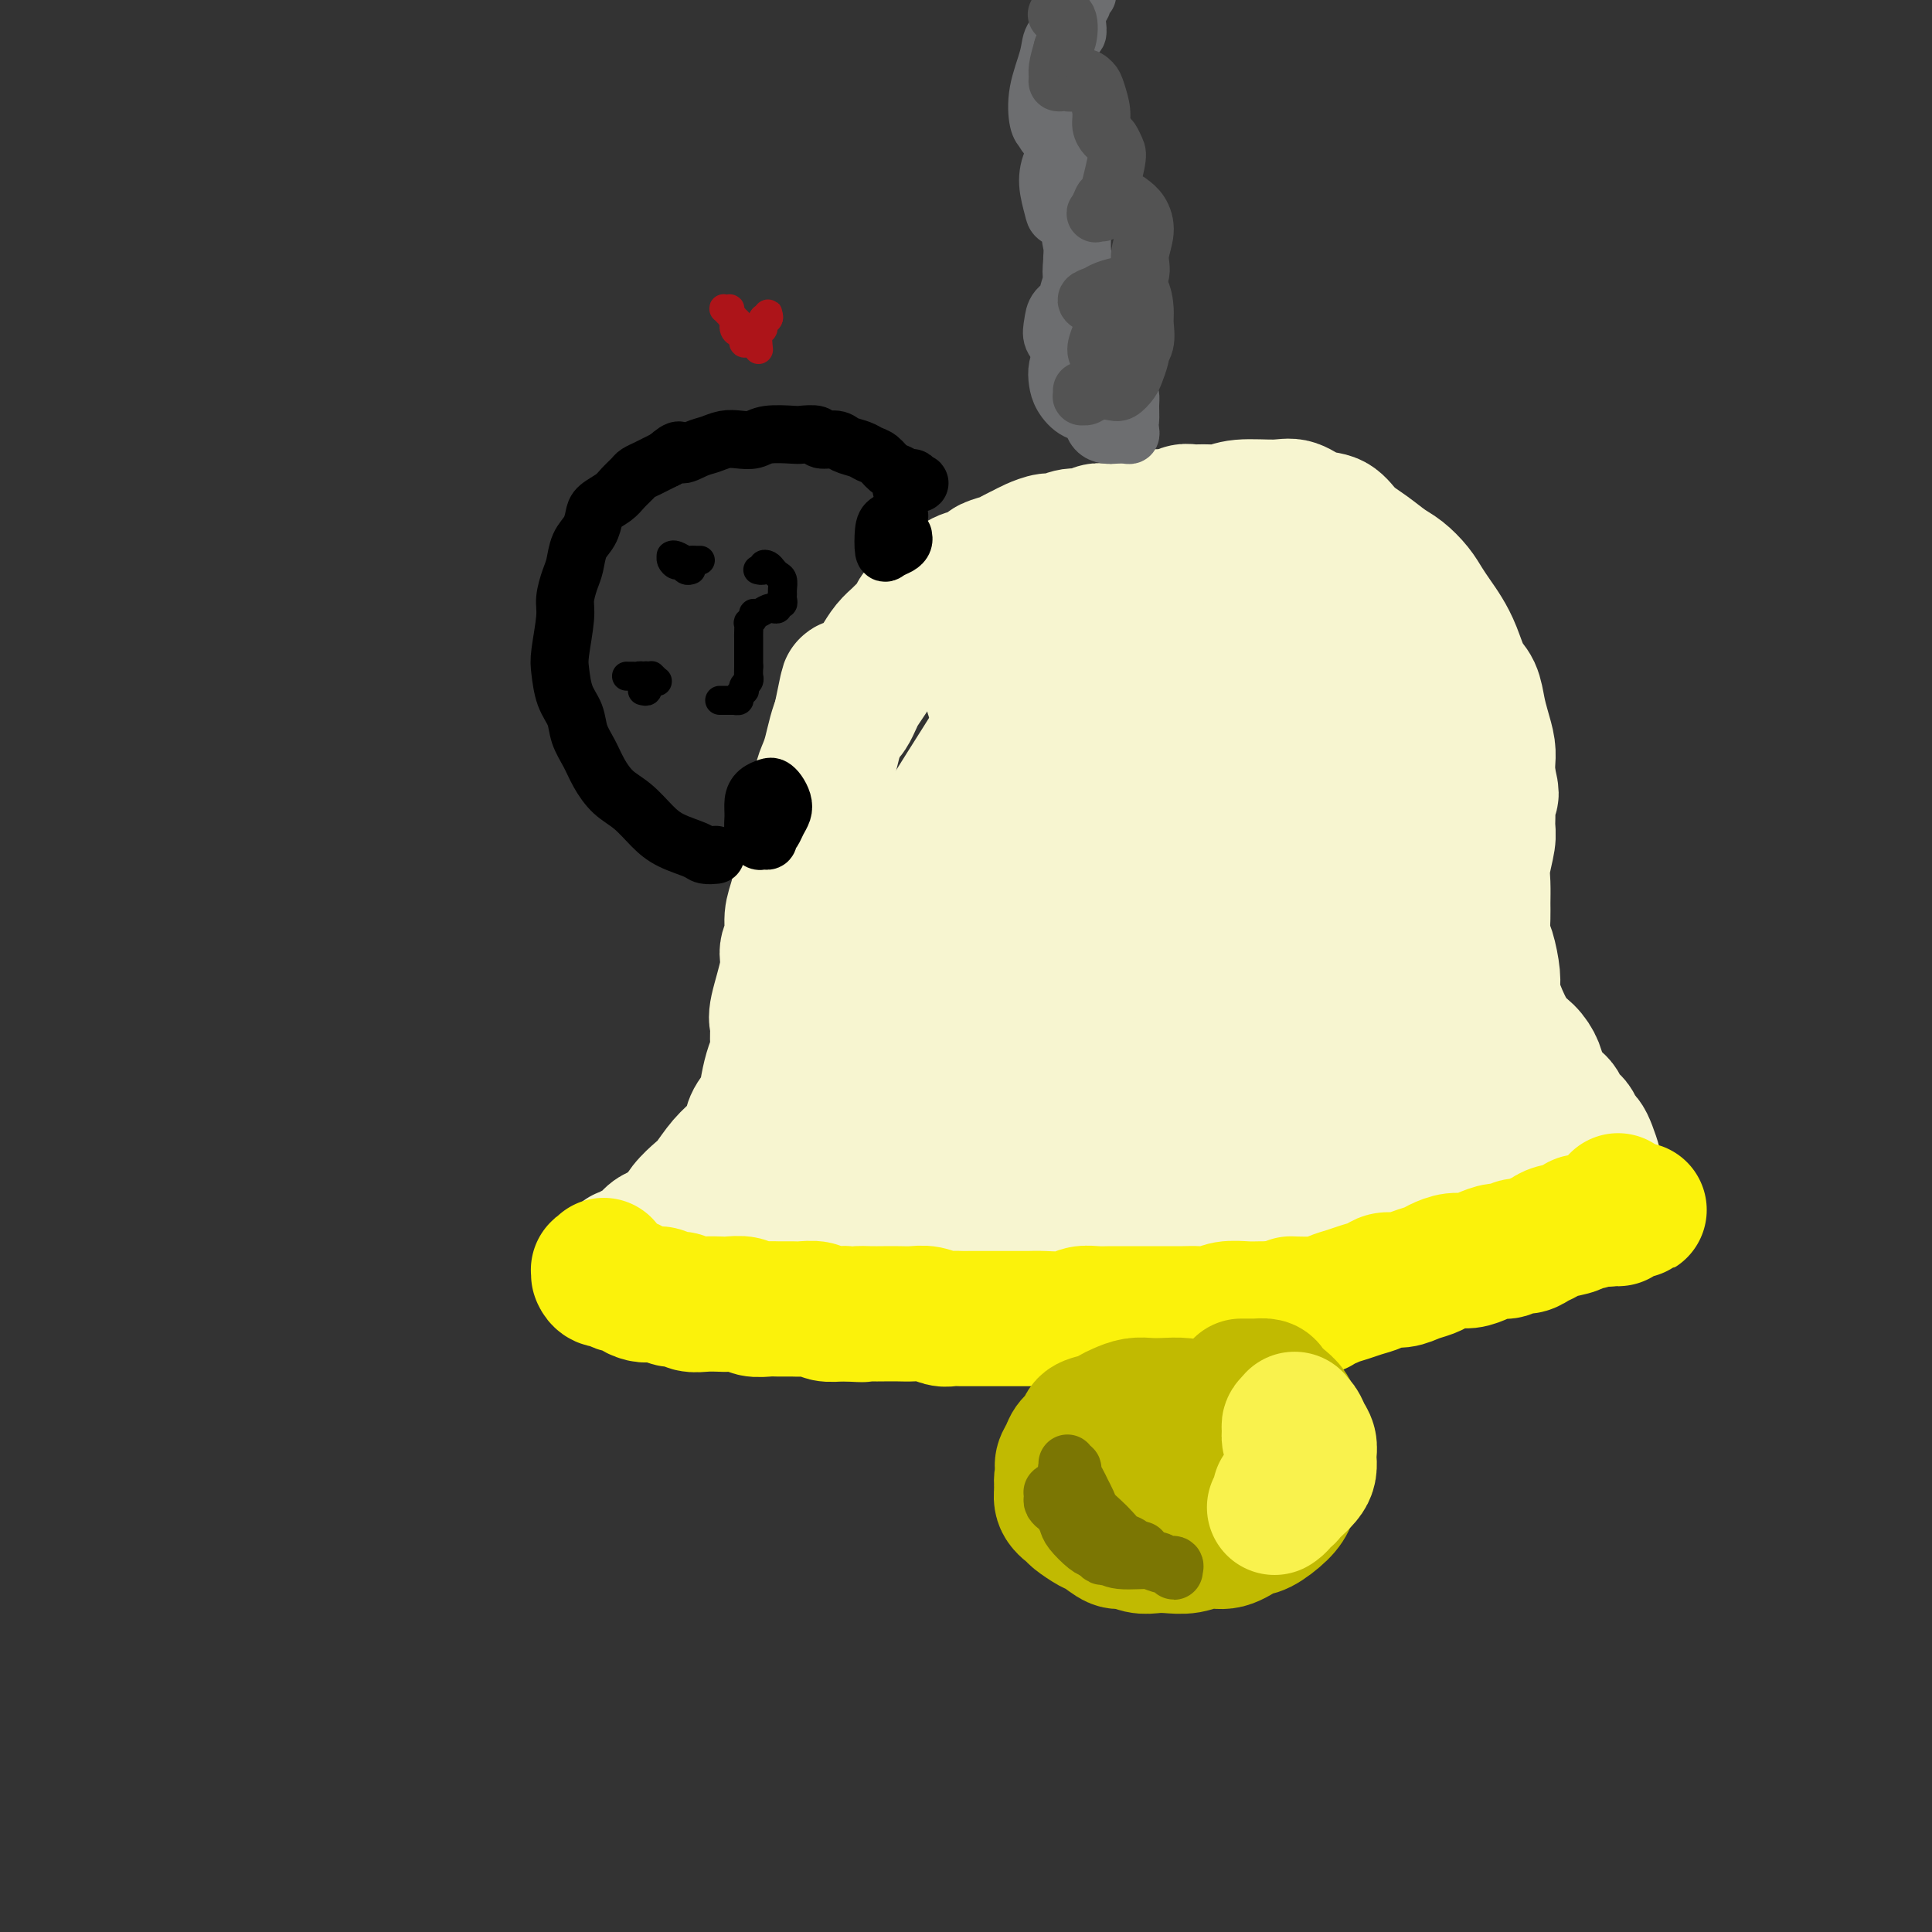
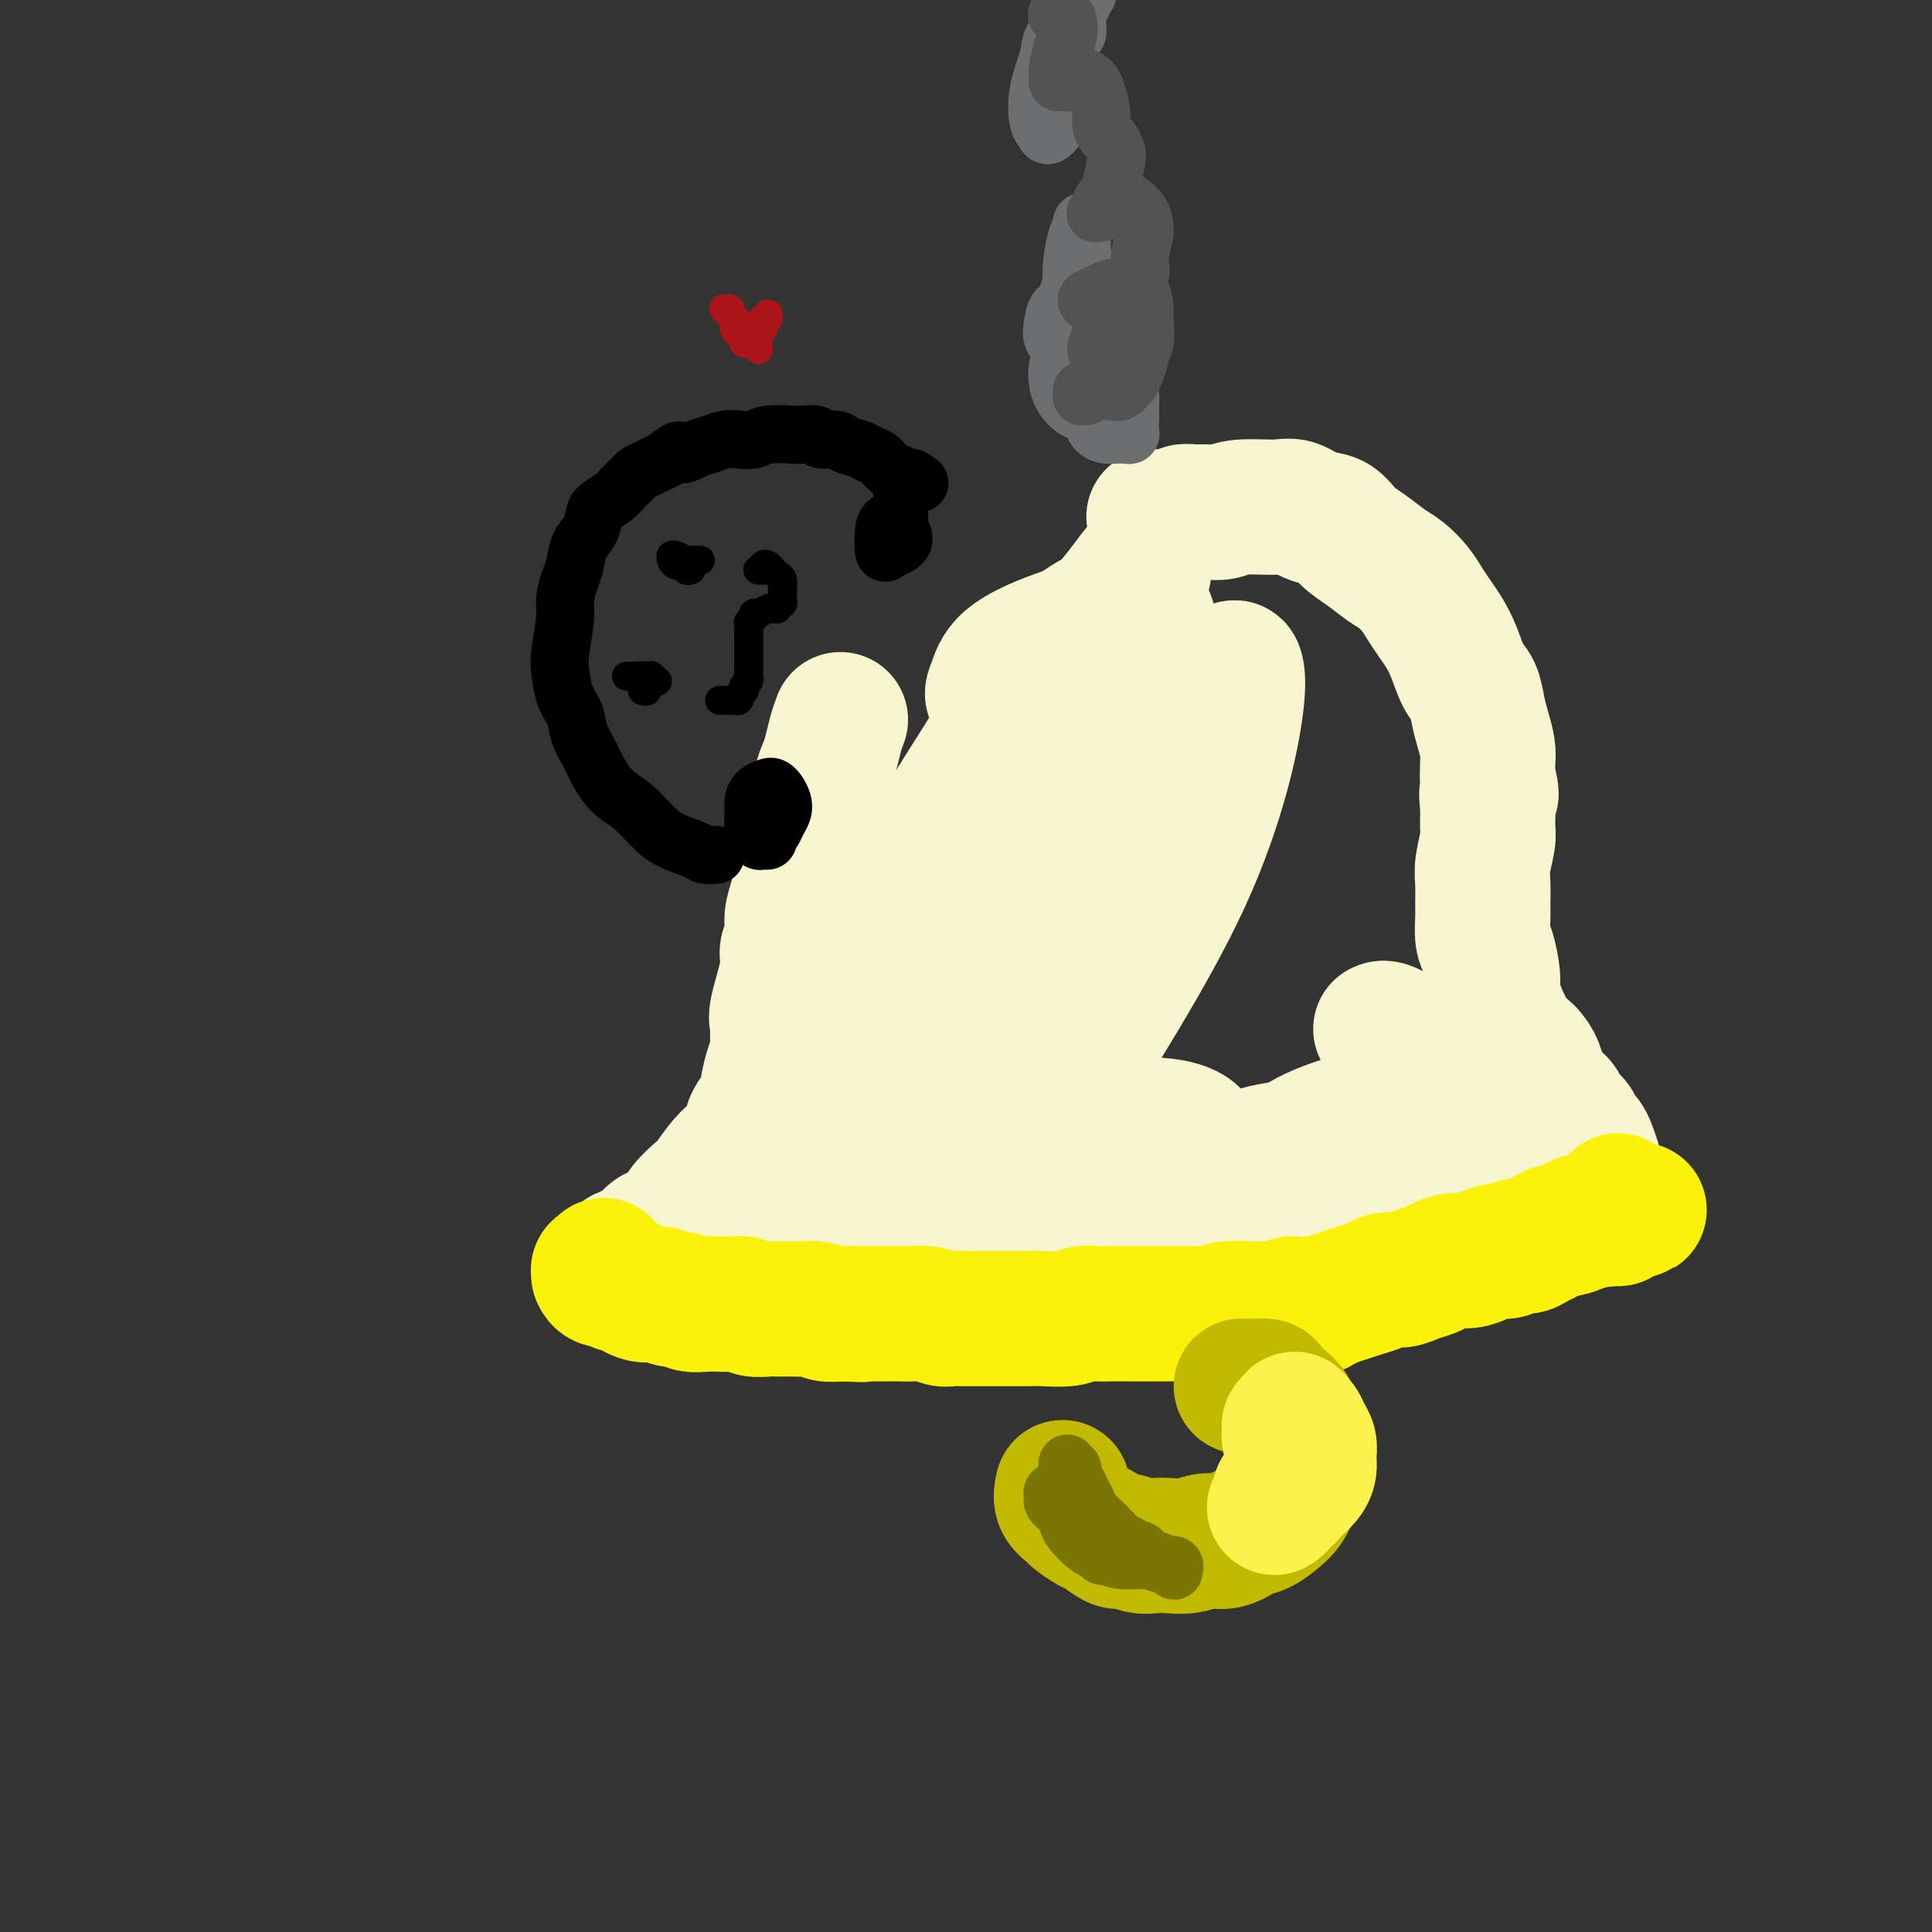
<svg xmlns="http://www.w3.org/2000/svg" viewBox="0 0 400 400" version="1.1">
  <rect x="0" y="0" width="400" height="400" fill="#333333" stroke="none" />
  <g fill="none" stroke="rgb(247,245,208)" stroke-width="28" stroke-linecap="round" stroke-linejoin="round">
    <path d="M239,107c0.026,0.001 0.051,0.001 0,0c-0.051,-0.001 -0.179,-0.004 0,0c0.179,0.004 0.666,0.015 1,0c0.334,-0.015 0.515,-0.057 1,0c0.485,0.057 1.274,0.212 2,0c0.726,-0.212 1.391,-0.793 2,-1c0.609,-0.207 1.163,-0.041 2,0c0.837,0.041 1.955,-0.044 3,0c1.045,0.044 2.015,0.215 3,0c0.985,-0.215 1.986,-0.816 4,-1c2.014,-0.184 5.042,0.051 7,0c1.958,-0.051 2.848,-0.387 4,0c1.152,0.387 2.566,1.497 4,2c1.434,0.503 2.887,0.399 4,1c1.113,0.601 1.888,1.907 3,3c1.112,1.093 2.563,1.972 4,3c1.437,1.028 2.860,2.204 4,3c1.140,0.796 1.996,1.213 3,2c1.004,0.787 2.156,1.945 3,3c0.844,1.055 1.381,2.009 2,3c0.619,0.991 1.321,2.021 2,3c0.679,0.979 1.334,1.906 2,3c0.666,1.094 1.344,2.354 2,4c0.656,1.646 1.290,3.680 2,5c0.710,1.320 1.497,1.928 2,3c0.503,1.072 0.723,2.608 1,4c0.277,1.392 0.610,2.641 1,4c0.390,1.359 0.836,2.827 1,4c0.164,1.173 0.047,2.049 0,3c-0.047,0.951 -0.023,1.975 0,3" />
    <path d="M308,161c1.391,5.195 0.369,3.184 0,3c-0.369,-0.184 -0.085,1.461 0,3c0.085,1.539 -0.030,2.972 0,4c0.030,1.028 0.204,1.653 0,3c-0.204,1.347 -0.788,3.418 -1,5c-0.212,1.582 -0.054,2.676 0,4c0.054,1.324 0.004,2.879 0,4c-0.004,1.121 0.037,1.808 0,3c-0.037,1.192 -0.152,2.889 0,4c0.152,1.111 0.571,1.635 1,3c0.429,1.365 0.867,3.572 1,5c0.133,1.428 -0.038,2.076 0,3c0.038,0.924 0.285,2.123 1,4c0.715,1.877 1.897,4.433 3,6c1.103,1.567 2.127,2.146 3,3c0.873,0.854 1.596,1.982 2,3c0.404,1.018 0.489,1.926 1,3c0.511,1.074 1.446,2.316 2,3c0.554,0.684 0.726,0.812 1,1c0.274,0.188 0.651,0.435 1,1c0.349,0.565 0.671,1.446 1,2c0.329,0.554 0.665,0.780 1,1c0.335,0.220 0.668,0.434 1,1c0.332,0.566 0.663,1.485 1,2c0.337,0.515 0.679,0.625 1,1c0.321,0.375 0.622,1.015 1,2c0.378,0.985 0.833,2.316 1,3c0.167,0.684 0.045,0.723 0,1c-0.045,0.277 -0.013,0.794 0,1c0.013,0.206 0.006,0.103 0,0" />
    <path d="M330,243c3.015,5.386 0.552,1.852 -1,1c-1.552,-0.852 -2.194,0.979 -3,2c-0.806,1.021 -1.778,1.231 -3,2c-1.222,0.769 -2.695,2.096 -4,3c-1.305,0.904 -2.443,1.384 -4,2c-1.557,0.616 -3.532,1.368 -5,2c-1.468,0.632 -2.429,1.143 -5,2c-2.571,0.857 -6.752,2.061 -9,3c-2.248,0.939 -2.564,1.613 -4,2c-1.436,0.387 -3.992,0.486 -6,1c-2.008,0.514 -3.467,1.444 -5,2c-1.533,0.556 -3.139,0.738 -5,1c-1.861,0.262 -3.977,0.605 -6,1c-2.023,0.395 -3.955,0.842 -6,1c-2.045,0.158 -4.205,0.029 -6,0c-1.795,-0.029 -3.224,0.044 -5,0c-1.776,-0.044 -3.897,-0.204 -6,0c-2.103,0.204 -4.186,0.773 -6,1c-1.814,0.227 -3.359,0.113 -5,0c-1.641,-0.113 -3.380,-0.227 -5,0c-1.620,0.227 -3.122,0.793 -5,1c-1.878,0.207 -4.133,0.056 -6,0c-1.867,-0.056 -3.346,-0.015 -5,0c-1.654,0.015 -3.485,0.005 -5,0c-1.515,-0.005 -2.715,-0.005 -4,0c-1.285,0.005 -2.654,0.015 -4,0c-1.346,-0.015 -2.670,-0.056 -4,0c-1.330,0.056 -2.666,0.207 -4,0c-1.334,-0.207 -2.667,-0.774 -4,-1c-1.333,-0.226 -2.667,-0.113 -4,0" />
    <path d="M186,269c-14.415,0.464 -5.452,0.124 -3,0c2.452,-0.124 -1.607,-0.034 -4,0c-2.393,0.034 -3.121,0.010 -4,0c-0.879,-0.010 -1.911,-0.007 -3,0c-1.089,0.007 -2.235,0.017 -3,0c-0.765,-0.017 -1.148,-0.061 -2,0c-0.852,0.061 -2.174,0.226 -3,0c-0.826,-0.226 -1.155,-0.844 -2,-1c-0.845,-0.156 -2.207,0.150 -3,0c-0.793,-0.150 -1.017,-0.757 -2,-1c-0.983,-0.243 -2.724,-0.121 -4,0c-1.276,0.121 -2.087,0.240 -3,0c-0.913,-0.240 -1.929,-0.839 -3,-1c-1.071,-0.161 -2.198,0.115 -3,0c-0.802,-0.115 -1.279,-0.622 -2,-1c-0.721,-0.378 -1.686,-0.627 -3,-1c-1.314,-0.373 -2.978,-0.871 -4,-1c-1.022,-0.129 -1.402,0.110 -2,0c-0.598,-0.110 -1.414,-0.569 -2,-1c-0.586,-0.431 -0.941,-0.833 -1,-1c-0.059,-0.167 0.180,-0.097 0,0c-0.180,0.097 -0.777,0.223 -1,0c-0.223,-0.223 -0.072,-0.795 0,-1c0.072,-0.205 0.064,-0.043 0,0c-0.064,0.043 -0.183,-0.034 0,0c0.183,0.034 0.668,0.178 1,0c0.332,-0.178 0.512,-0.676 1,-1c0.488,-0.324 1.285,-0.472 2,-1c0.715,-0.528 1.347,-1.437 2,-2c0.653,-0.563 1.326,-0.782 2,-1" />
    <path d="M137,255c1.839,-1.088 2.435,-1.309 3,-2c0.565,-0.691 1.099,-1.850 2,-3c0.901,-1.150 2.168,-2.289 3,-3c0.832,-0.711 1.230,-0.995 2,-2c0.770,-1.005 1.912,-2.733 3,-4c1.088,-1.267 2.123,-2.074 3,-3c0.877,-0.926 1.597,-1.970 2,-3c0.403,-1.030 0.490,-2.047 1,-3c0.510,-0.953 1.443,-1.844 2,-3c0.557,-1.156 0.738,-2.579 1,-4c0.262,-1.421 0.604,-2.840 1,-4c0.396,-1.160 0.846,-2.061 1,-3c0.154,-0.939 0.012,-1.917 0,-3c-0.012,-1.083 0.106,-2.270 0,-3c-0.106,-0.730 -0.436,-1.003 0,-3c0.436,-1.997 1.636,-5.719 2,-8c0.364,-2.281 -0.110,-3.119 0,-4c0.110,-0.881 0.803,-1.803 1,-3c0.197,-1.197 -0.102,-2.670 0,-4c0.102,-1.330 0.604,-2.518 1,-4c0.396,-1.482 0.684,-3.257 1,-5c0.316,-1.743 0.658,-3.453 1,-5c0.342,-1.547 0.683,-2.931 1,-4c0.317,-1.069 0.610,-1.821 1,-3c0.390,-1.179 0.878,-2.784 1,-4c0.122,-1.216 -0.122,-2.044 0,-3c0.122,-0.956 0.610,-2.040 1,-3c0.390,-0.960 0.682,-1.797 1,-3c0.318,-1.203 0.662,-2.772 1,-4c0.338,-1.228 0.669,-2.114 1,-3" />
-     <path d="M174,149c2.590,-12.730 1.064,-4.554 1,-2c-0.064,2.554 1.333,-0.512 2,-2c0.667,-1.488 0.602,-1.397 1,-2c0.398,-0.603 1.257,-1.901 2,-3c0.743,-1.099 1.369,-1.999 2,-3c0.631,-1.001 1.268,-2.103 2,-3c0.732,-0.897 1.561,-1.588 2,-2c0.439,-0.412 0.489,-0.543 1,-1c0.511,-0.457 1.484,-1.240 2,-2c0.516,-0.760 0.575,-1.498 1,-2c0.425,-0.502 1.215,-0.768 2,-1c0.785,-0.232 1.565,-0.429 2,-1c0.435,-0.571 0.527,-1.515 1,-2c0.473,-0.485 1.329,-0.511 2,-1c0.671,-0.489 1.156,-1.440 2,-2c0.844,-0.560 2.046,-0.727 3,-1c0.954,-0.273 1.659,-0.651 2,-1c0.341,-0.349 0.317,-0.671 1,-1c0.683,-0.329 2.074,-0.667 3,-1c0.926,-0.333 1.388,-0.663 2,-1c0.612,-0.337 1.374,-0.683 2,-1c0.626,-0.317 1.116,-0.606 2,-1c0.884,-0.394 2.162,-0.894 3,-1c0.838,-0.106 1.236,0.182 2,0c0.764,-0.182 1.895,-0.833 3,-1c1.105,-0.167 2.186,0.151 3,0c0.814,-0.151 1.363,-0.773 2,-1c0.637,-0.227 1.364,-0.061 2,0c0.636,0.061 1.182,0.017 2,0c0.818,-0.017 1.909,-0.009 3,0" />
-     <path d="M234,110c3.167,-0.310 2.584,-0.085 3,0c0.416,0.085 1.831,0.029 3,0c1.169,-0.029 2.091,-0.033 3,0c0.909,0.033 1.806,0.102 3,0c1.194,-0.102 2.686,-0.375 4,0c1.314,0.375 2.451,1.398 4,2c1.549,0.602 3.511,0.783 5,1c1.489,0.217 2.505,0.471 4,1c1.495,0.529 3.468,1.334 5,2c1.532,0.666 2.624,1.193 4,2c1.376,0.807 3.037,1.894 4,3c0.963,1.106 1.227,2.231 2,4c0.773,1.769 2.053,4.183 3,7c0.947,2.817 1.561,6.038 2,9c0.439,2.962 0.704,5.667 1,9c0.296,3.333 0.624,7.296 1,11c0.376,3.704 0.800,7.148 1,11c0.200,3.852 0.175,8.111 0,12c-0.175,3.889 -0.498,7.407 -1,11c-0.502,3.593 -1.181,7.259 -2,11c-0.819,3.741 -1.779,7.557 -3,10c-1.221,2.443 -2.705,3.515 -4,5c-1.295,1.485 -2.402,3.385 -3,4c-0.598,0.615 -0.687,-0.053 -1,0c-0.313,0.053 -0.852,0.828 -1,0c-0.148,-0.828 0.093,-3.261 0,-4c-0.093,-0.739 -0.520,0.214 1,-9c1.520,-9.214 4.986,-28.596 7,-40c2.014,-11.404 2.575,-14.830 3,-19c0.425,-4.170 0.712,-9.085 1,-14" />
-     <path d="M283,139c1.781,-14.666 1.234,-8.330 1,-6c-0.234,2.330 -0.154,0.656 0,2c0.154,1.344 0.381,5.708 0,11c-0.381,5.292 -1.369,11.514 -3,19c-1.631,7.486 -3.905,16.238 -7,25c-3.095,8.762 -7.013,17.535 -11,25c-3.987,7.465 -8.045,13.623 -11,18c-2.955,4.377 -4.806,6.974 -8,8c-3.194,1.026 -7.730,0.482 -10,-1c-2.270,-1.482 -2.273,-3.904 -2,-7c0.273,-3.096 0.824,-6.868 2,-11c1.176,-4.132 2.979,-8.623 6,-15c3.021,-6.377 7.262,-14.640 11,-22c3.738,-7.360 6.972,-13.817 10,-20c3.028,-6.183 5.848,-12.090 8,-18c2.152,-5.910 3.636,-11.821 5,-16c1.364,-4.179 2.607,-6.627 3,-8c0.393,-1.373 -0.064,-1.672 0,-1c0.064,0.672 0.650,2.315 0,6c-0.650,3.685 -2.537,9.413 -5,16c-2.463,6.587 -5.504,14.033 -9,23c-3.496,8.967 -7.447,19.454 -12,28c-4.553,8.546 -9.709,15.149 -14,21c-4.291,5.851 -7.719,10.948 -11,14c-3.281,3.052 -6.415,4.058 -9,5c-2.585,0.942 -4.621,1.819 -6,2c-1.379,0.181 -2.102,-0.333 -3,-1c-0.898,-0.667 -1.973,-1.487 -2,-3c-0.027,-1.513 0.992,-3.718 3,-7c2.008,-3.282 5.004,-7.641 8,-12" />
-     <path d="M217,214c4.202,-6.409 9.206,-12.932 14,-21c4.794,-8.068 9.377,-17.680 13,-26c3.623,-8.320 6.285,-15.346 8,-20c1.715,-4.654 2.482,-6.936 3,-8c0.518,-1.064 0.787,-0.910 1,0c0.213,0.910 0.369,2.576 0,6c-0.369,3.424 -1.263,8.606 -3,15c-1.737,6.394 -4.317,13.998 -8,22c-3.683,8.002 -8.468,16.400 -13,24c-4.532,7.600 -8.809,14.400 -13,20c-4.191,5.600 -8.295,9.999 -12,13c-3.705,3.001 -7.012,4.604 -10,6c-2.988,1.396 -5.657,2.586 -8,3c-2.343,0.414 -4.361,0.053 -6,0c-1.639,-0.053 -2.901,0.200 -4,0c-1.099,-0.200 -2.036,-0.855 -2,-2c0.036,-1.145 1.045,-2.779 3,-6c1.955,-3.221 4.856,-8.027 9,-14c4.144,-5.973 9.532,-13.113 15,-21c5.468,-7.887 11.015,-16.521 15,-23c3.985,-6.479 6.407,-10.801 8,-13c1.593,-2.199 2.357,-2.273 3,-2c0.643,0.273 1.165,0.894 0,4c-1.165,3.106 -4.018,8.699 -7,15c-2.982,6.301 -6.092,13.311 -10,20c-3.908,6.689 -8.613,13.059 -13,19c-4.387,5.941 -8.454,11.454 -12,15c-3.546,3.546 -6.569,5.126 -9,6c-2.431,0.874 -4.270,1.043 -6,1c-1.730,-0.043 -3.351,-0.298 -4,-2c-0.649,-1.702 -0.324,-4.851 0,-8" />
+     <path d="M217,214c4.202,-6.409 9.206,-12.932 14,-21c4.794,-8.068 9.377,-17.680 13,-26c3.623,-8.320 6.285,-15.346 8,-20c1.715,-4.654 2.482,-6.936 3,-8c0.518,-1.064 0.787,-0.910 1,0c0.213,0.910 0.369,2.576 0,6c-0.369,3.424 -1.263,8.606 -3,15c-1.737,6.394 -4.317,13.998 -8,22c-3.683,8.002 -8.468,16.400 -13,24c-4.532,7.600 -8.809,14.400 -13,20c-4.191,5.600 -8.295,9.999 -12,13c-3.705,3.001 -7.012,4.604 -10,6c-2.988,1.396 -5.657,2.586 -8,3c-2.343,0.414 -4.361,0.053 -6,0c-1.639,-0.053 -2.901,0.200 -4,0c-1.099,-0.200 -2.036,-0.855 -2,-2c0.036,-1.145 1.045,-2.779 3,-6c1.955,-3.221 4.856,-8.027 9,-14c4.144,-5.973 9.532,-13.113 15,-21c5.468,-7.887 11.015,-16.521 15,-23c3.985,-6.479 6.407,-10.801 8,-13c1.593,-2.199 2.357,-2.273 3,-2c0.643,0.273 1.165,0.894 0,4c-1.165,3.106 -4.018,8.699 -7,15c-2.982,6.301 -6.092,13.311 -10,20c-3.908,6.689 -8.613,13.059 -13,19c-4.387,5.941 -8.454,11.454 -12,15c-3.546,3.546 -6.569,5.126 -9,6c-2.431,0.874 -4.270,1.043 -6,1c-1.730,-0.043 -3.351,-0.298 -4,-2" />
    <path d="M169,237c0.631,-3.594 2.208,-8.578 4,-14c1.792,-5.422 3.799,-11.282 7,-18c3.201,-6.718 7.596,-14.294 11,-21c3.404,-6.706 5.817,-12.541 11,-21c5.183,-8.459 13.134,-19.543 17,-24c3.866,-4.457 3.646,-2.286 4,0c0.354,2.286 1.283,4.686 1,9c-0.283,4.314 -1.778,10.543 -4,18c-2.222,7.457 -5.170,16.144 -8,24c-2.830,7.856 -5.540,14.882 -9,21c-3.460,6.118 -7.669,11.329 -11,15c-3.331,3.671 -5.785,5.802 -8,7c-2.215,1.198 -4.192,1.464 -6,1c-1.808,-0.464 -3.449,-1.659 -4,-4c-0.551,-2.341 -0.012,-5.828 1,-10c1.012,-4.172 2.498,-9.029 5,-16c2.502,-6.971 6.019,-16.057 10,-24c3.981,-7.943 8.425,-14.744 13,-22c4.575,-7.256 9.281,-14.969 13,-20c3.719,-5.031 6.450,-7.380 9,-9c2.550,-1.620 4.920,-2.510 7,-3c2.080,-0.490 3.872,-0.580 5,1c1.128,1.580 1.593,4.832 1,9c-0.593,4.168 -2.242,9.254 -5,15c-2.758,5.746 -6.624,12.152 -10,17c-3.376,4.848 -6.261,8.139 -9,10c-2.739,1.861 -5.332,2.293 -7,2c-1.668,-0.293 -2.411,-1.310 -3,-3c-0.589,-1.690 -1.026,-4.054 0,-8c1.026,-3.946 3.513,-9.473 6,-15" />
    <path d="M210,154c2.523,-5.116 5.830,-10.407 10,-16c4.170,-5.593 9.203,-11.488 12,-15c2.797,-3.512 3.358,-4.642 4,-5c0.642,-0.358 1.366,0.054 0,2c-1.366,1.946 -4.821,5.425 -8,9c-3.179,3.575 -6.082,7.248 -10,10c-3.918,2.752 -8.849,4.585 -11,5c-2.151,0.415 -1.520,-0.589 -1,-2c0.520,-1.411 0.930,-3.230 3,-5c2.070,-1.770 5.799,-3.490 10,-5c4.201,-1.510 8.874,-2.811 12,-2c3.126,0.811 4.707,3.735 6,8c1.293,4.265 2.300,9.871 2,16c-0.300,6.129 -1.908,12.780 -4,20c-2.092,7.220 -4.670,15.009 -8,22c-3.330,6.991 -7.414,13.182 -11,18c-3.586,4.818 -6.674,8.261 -9,11c-2.326,2.739 -3.892,4.775 -5,6c-1.108,1.225 -1.760,1.641 -2,2c-0.240,0.359 -0.069,0.662 1,1c1.069,0.338 3.035,0.711 6,1c2.965,0.289 6.929,0.493 12,0c5.071,-0.493 11.251,-1.683 16,-2c4.749,-0.317 8.068,0.239 10,1c1.932,0.761 2.475,1.727 3,3c0.525,1.273 1.030,2.852 -1,5c-2.030,2.148 -6.596,4.864 -11,7c-4.404,2.136 -8.647,3.690 -13,5c-4.353,1.310 -8.815,2.374 -12,3c-3.185,0.626 -5.092,0.813 -7,1" />
    <path d="M204,258c-3.630,0.824 -3.205,0.884 -3,1c0.205,0.116 0.189,0.286 1,0c0.811,-0.286 2.447,-1.030 6,-2c3.553,-0.970 9.022,-2.166 15,-4c5.978,-1.834 12.466,-4.306 19,-7c6.534,-2.694 13.114,-5.612 18,-7c4.886,-1.388 8.080,-1.248 11,-2c2.920,-0.752 5.567,-2.397 7,-3c1.433,-0.603 1.651,-0.164 2,0c0.349,0.164 0.830,0.052 1,0c0.170,-0.052 0.028,-0.045 0,0c-0.028,0.045 0.056,0.129 0,0c-0.056,-0.129 -0.252,-0.470 0,-1c0.252,-0.530 0.952,-1.249 2,-2c1.048,-0.751 2.446,-1.532 3,-1c0.554,0.532 0.265,2.379 0,4c-0.265,1.621 -0.507,3.016 -1,5c-0.493,1.984 -1.239,4.557 -2,6c-0.761,1.443 -1.538,1.755 -2,2c-0.462,0.245 -0.607,0.421 -1,0c-0.393,-0.421 -1.032,-1.439 -1,-3c0.032,-1.561 0.736,-3.665 2,-6c1.264,-2.335 3.087,-4.902 6,-7c2.913,-2.098 6.916,-3.728 10,-5c3.084,-1.272 5.250,-2.188 7,-2c1.750,0.188 3.085,1.478 4,3c0.915,1.522 1.410,3.274 2,5c0.590,1.726 1.274,3.426 1,5c-0.274,1.574 -1.507,3.021 -4,5c-2.493,1.979 -6.247,4.489 -10,7" />
    <path d="M297,249c-4.789,2.725 -9.760,3.539 -14,4c-4.240,0.461 -7.747,0.570 -11,0c-3.253,-0.570 -6.250,-1.819 -8,-3c-1.750,-1.181 -2.252,-2.294 -2,-4c0.252,-1.706 1.258,-4.005 3,-6c1.742,-1.995 4.221,-3.684 7,-5c2.779,-1.316 5.859,-2.258 8,-3c2.141,-0.742 3.343,-1.285 5,-2c1.657,-0.715 3.768,-1.602 5,-2c1.232,-0.398 1.585,-0.306 2,0c0.415,0.306 0.892,0.826 1,1c0.108,0.174 -0.152,0.001 0,0c0.152,-0.001 0.717,0.172 1,-1c0.283,-1.172 0.286,-3.687 1,-5c0.714,-1.313 2.140,-1.424 1,-3c-1.140,-1.576 -4.845,-4.617 -7,-6c-2.155,-1.383 -2.758,-1.110 -3,-1c-0.242,0.110 -0.121,0.055 0,0" />
  </g>
  <g fill="none" stroke="rgb(251,242,11)" stroke-width="28" stroke-linecap="round" stroke-linejoin="round">
    <path d="M125,262c0.113,0.415 0.227,0.829 0,1c-0.227,0.171 -0.793,0.097 -1,0c-0.207,-0.097 -0.053,-0.218 0,0c0.053,0.218 0.007,0.775 0,1c-0.007,0.225 0.024,0.117 0,0c-0.024,-0.117 -0.105,-0.242 0,0c0.105,0.242 0.394,0.852 1,1c0.606,0.148 1.527,-0.167 2,0c0.473,0.167 0.497,0.816 1,1c0.503,0.184 1.486,-0.095 2,0c0.514,0.095 0.560,0.565 1,1c0.440,0.435 1.273,0.833 2,1c0.727,0.167 1.349,0.101 2,0c0.651,-0.101 1.332,-0.237 2,0c0.668,0.237 1.324,0.848 2,1c0.676,0.152 1.373,-0.155 2,0c0.627,0.155 1.183,0.773 2,1c0.817,0.227 1.894,0.065 3,0c1.106,-0.065 2.240,-0.031 3,0c0.760,0.031 1.147,0.061 2,0c0.853,-0.061 2.172,-0.213 3,0c0.828,0.213 1.165,0.789 2,1c0.835,0.211 2.167,0.055 3,0c0.833,-0.055 1.166,-0.011 2,0c0.834,0.011 2.167,-0.011 3,0c0.833,0.011 1.165,0.055 2,0c0.835,-0.055 2.172,-0.211 3,0c0.828,0.211 1.146,0.788 2,1c0.854,0.212 2.244,0.061 3,0c0.756,-0.061 0.878,-0.030 1,0" />
    <path d="M175,272c5.547,0.309 3.415,0.083 3,0c-0.415,-0.083 0.889,-0.023 2,0c1.111,0.023 2.031,0.010 3,0c0.969,-0.010 1.989,-0.017 3,0c1.011,0.017 2.015,0.057 3,0c0.985,-0.057 1.951,-0.211 3,0c1.049,0.211 2.182,0.789 3,1c0.818,0.211 1.320,0.057 2,0c0.680,-0.057 1.536,-0.015 2,0c0.464,0.015 0.534,0.004 2,0c1.466,-0.004 4.329,0.000 6,0c1.671,-0.000 2.152,-0.004 3,0c0.848,0.004 2.064,0.015 3,0c0.936,-0.015 1.591,-0.057 3,0c1.409,0.057 3.571,0.211 5,0c1.429,-0.211 2.123,-0.789 3,-1c0.877,-0.211 1.936,-0.057 3,0c1.064,0.057 2.133,0.015 3,0c0.867,-0.015 1.534,-0.004 3,0c1.466,0.004 3.733,0.001 5,0c1.267,-0.001 1.536,0.001 2,0c0.464,-0.001 1.123,-0.004 2,0c0.877,0.004 1.971,0.015 3,0c1.029,-0.015 1.993,-0.057 3,0c1.007,0.057 2.057,0.211 3,0c0.943,-0.211 1.779,-0.789 3,-1c1.221,-0.211 2.829,-0.057 4,0c1.171,0.057 1.906,0.016 3,0c1.094,-0.016 2.547,-0.008 4,0" />
    <path d="M265,271c14.414,-0.394 5.451,-0.879 3,-1c-2.451,-0.121 1.612,0.123 4,0c2.388,-0.123 3.100,-0.611 4,-1c0.900,-0.389 1.987,-0.678 3,-1c1.013,-0.322 1.951,-0.678 3,-1c1.049,-0.322 2.210,-0.611 3,-1c0.790,-0.389 1.208,-0.877 2,-1c0.792,-0.123 1.958,0.121 3,0c1.042,-0.121 1.959,-0.606 3,-1c1.041,-0.394 2.207,-0.697 3,-1c0.793,-0.303 1.213,-0.607 2,-1c0.787,-0.393 1.940,-0.875 3,-1c1.060,-0.125 2.027,0.106 3,0c0.973,-0.106 1.951,-0.549 3,-1c1.049,-0.451 2.168,-0.908 3,-1c0.832,-0.092 1.378,0.183 2,0c0.622,-0.183 1.319,-0.823 2,-1c0.681,-0.177 1.346,0.107 2,0c0.654,-0.107 1.298,-0.607 2,-1c0.702,-0.393 1.462,-0.679 2,-1c0.538,-0.321 0.855,-0.678 2,-1c1.145,-0.322 3.120,-0.608 4,-1c0.880,-0.392 0.666,-0.890 1,-1c0.334,-0.110 1.218,0.167 2,0c0.782,-0.167 1.464,-0.777 2,-1c0.536,-0.223 0.928,-0.060 1,0c0.072,0.060 -0.174,0.016 0,0c0.174,-0.016 0.768,-0.004 1,0c0.232,0.004 0.101,0.001 0,0c-0.101,-0.001 -0.172,-0.000 0,0c0.172,0.000 0.586,0.000 1,0" />
    <path d="M334,252c10.614,-2.938 2.648,-0.784 0,0c-2.648,0.784 0.023,0.199 1,0c0.977,-0.199 0.262,-0.012 0,0c-0.262,0.012 -0.070,-0.151 0,0c0.070,0.151 0.019,0.618 0,0c-0.019,-0.618 -0.005,-2.319 0,-3c0.005,-0.681 0.003,-0.340 0,0" />
  </g>
  <g fill="none" stroke="rgb(193,186,1)" stroke-width="28" stroke-linecap="round" stroke-linejoin="round">
    <path d="M257,287c0.449,-0.000 0.898,-0.001 1,0c0.102,0.001 -0.142,0.002 0,0c0.142,-0.002 0.671,-0.009 1,0c0.329,0.009 0.459,0.032 1,0c0.541,-0.032 1.494,-0.119 2,0c0.506,0.119 0.567,0.442 1,1c0.433,0.558 1.240,1.349 2,2c0.760,0.651 1.472,1.163 2,2c0.528,0.837 0.871,1.999 1,3c0.129,1.001 0.045,1.842 0,3c-0.045,1.158 -0.049,2.633 0,4c0.049,1.367 0.152,2.627 0,4c-0.152,1.373 -0.560,2.859 -1,4c-0.440,1.141 -0.911,1.937 -2,3c-1.089,1.063 -2.797,2.394 -4,3c-1.203,0.606 -1.900,0.488 -3,1c-1.100,0.512 -2.601,1.653 -4,2c-1.399,0.347 -2.695,-0.102 -4,0c-1.305,0.102 -2.619,0.755 -4,1c-1.381,0.245 -2.830,0.082 -4,0c-1.170,-0.082 -2.061,-0.081 -3,0c-0.939,0.081 -1.927,0.244 -3,0c-1.073,-0.244 -2.232,-0.895 -3,-1c-0.768,-0.105 -1.146,0.338 -2,0c-0.854,-0.338 -2.184,-1.455 -3,-2c-0.816,-0.545 -1.119,-0.519 -2,-1c-0.881,-0.481 -2.339,-1.469 -3,-2c-0.661,-0.531 -0.524,-0.604 -1,-1c-0.476,-0.396 -1.565,-1.113 -2,-2c-0.435,-0.887 -0.218,-1.943 0,-3" />
-     <path d="M220,308c-0.450,-1.512 -0.075,-2.292 0,-3c0.075,-0.708 -0.151,-1.345 0,-2c0.151,-0.655 0.677,-1.327 1,-2c0.323,-0.673 0.443,-1.346 1,-2c0.557,-0.654 1.552,-1.288 2,-2c0.448,-0.712 0.349,-1.501 1,-2c0.651,-0.499 2.050,-0.708 3,-1c0.950,-0.292 1.450,-0.666 2,-1c0.550,-0.334 1.151,-0.626 2,-1c0.849,-0.374 1.946,-0.830 3,-1c1.054,-0.170 2.065,-0.055 3,0c0.935,0.055 1.794,0.049 3,0c1.206,-0.049 2.757,-0.141 4,0c1.243,0.141 2.176,0.516 3,1c0.824,0.484 1.539,1.077 2,2c0.461,0.923 0.668,2.175 1,3c0.332,0.825 0.787,1.222 1,2c0.213,0.778 0.182,1.939 0,3c-0.182,1.061 -0.517,2.024 -1,3c-0.483,0.976 -1.116,1.964 -2,3c-0.884,1.036 -2.019,2.121 -3,3c-0.981,0.879 -1.807,1.554 -3,2c-1.193,0.446 -2.754,0.664 -4,1c-1.246,0.336 -2.176,0.790 -3,1c-0.824,0.210 -1.541,0.175 -2,0c-0.459,-0.175 -0.659,-0.490 -1,-1c-0.341,-0.510 -0.823,-1.214 -1,-2c-0.177,-0.786 -0.051,-1.653 0,-2c0.051,-0.347 0.025,-0.173 0,0" />
  </g>
  <g fill="none" stroke="rgb(249,242,77)" stroke-width="28" stroke-linecap="round" stroke-linejoin="round">
    <path d="M265,309c0.455,0.096 0.910,0.192 1,0c0.090,-0.192 -0.187,-0.671 0,-1c0.187,-0.329 0.836,-0.507 1,-1c0.164,-0.493 -0.156,-1.301 0,-2c0.156,-0.699 0.788,-1.290 1,-2c0.212,-0.710 0.003,-1.538 0,-2c-0.003,-0.462 0.199,-0.558 0,-1c-0.199,-0.442 -0.800,-1.229 -1,-2c-0.200,-0.771 0.002,-1.525 0,-2c-0.002,-0.475 -0.208,-0.671 0,-1c0.208,-0.329 0.830,-0.790 1,-1c0.170,-0.210 -0.112,-0.168 0,0c0.112,0.168 0.618,0.464 1,1c0.382,0.536 0.639,1.312 1,2c0.361,0.688 0.827,1.286 1,2c0.173,0.714 0.054,1.543 0,2c-0.054,0.457 -0.042,0.542 0,1c0.042,0.458 0.114,1.290 0,2c-0.114,0.710 -0.413,1.300 -1,2c-0.587,0.700 -1.463,1.511 -2,2c-0.537,0.489 -0.736,0.657 -1,1c-0.264,0.343 -0.593,0.863 -1,1c-0.407,0.137 -0.893,-0.108 -1,0c-0.107,0.108 0.163,0.567 0,1c-0.163,0.433 -0.761,0.838 -1,1c-0.239,0.162 -0.120,0.081 0,0" />
  </g>
  <g fill="none" stroke="rgb(109,110,112)" stroke-width="12" stroke-linecap="round" stroke-linejoin="round">
    <path d="M234,89c0.065,0.422 0.130,0.843 0,1c-0.130,0.157 -0.455,0.049 -1,0c-0.545,-0.049 -1.309,-0.039 -2,0c-0.691,0.039 -1.307,0.109 -2,0c-0.693,-0.109 -1.462,-0.396 -2,-1c-0.538,-0.604 -0.846,-1.525 -1,-2c-0.154,-0.475 -0.154,-0.505 0,-1c0.154,-0.495 0.462,-1.454 1,-2c0.538,-0.546 1.307,-0.678 2,-1c0.693,-0.322 1.310,-0.835 2,-1c0.690,-0.165 1.451,0.018 2,0c0.549,-0.018 0.884,-0.239 1,0c0.116,0.239 0.013,0.936 0,2c-0.013,1.064 0.065,2.494 0,3c-0.065,0.506 -0.273,0.088 -1,0c-0.727,-0.088 -1.974,0.153 -3,0c-1.026,-0.153 -1.831,-0.701 -3,-1c-1.169,-0.299 -2.702,-0.349 -4,-1c-1.298,-0.651 -2.360,-1.904 -3,-3c-0.640,-1.096 -0.859,-2.035 -1,-3c-0.141,-0.965 -0.204,-1.957 0,-3c0.204,-1.043 0.674,-2.137 1,-3c0.326,-0.863 0.508,-1.497 1,-2c0.492,-0.503 1.295,-0.877 2,-1c0.705,-0.123 1.313,0.006 2,0c0.687,-0.006 1.452,-0.146 2,0c0.548,0.146 0.878,0.578 1,1c0.122,0.422 0.035,0.835 0,1c-0.035,0.165 -0.017,0.083 0,0" />
    <path d="M228,72c0.827,0.603 0.393,1.109 -1,1c-1.393,-0.109 -3.745,-0.834 -5,-1c-1.255,-0.166 -1.412,0.226 -2,0c-0.588,-0.226 -1.605,-1.070 -2,-2c-0.395,-0.930 -0.166,-1.947 0,-3c0.166,-1.053 0.269,-2.143 1,-3c0.731,-0.857 2.092,-1.482 3,-2c0.908,-0.518 1.365,-0.930 2,-1c0.635,-0.070 1.449,0.203 2,1c0.551,0.797 0.839,2.120 1,3c0.161,0.880 0.194,1.317 0,2c-0.194,0.683 -0.617,1.611 -1,2c-0.383,0.389 -0.726,0.239 -1,0c-0.274,-0.239 -0.478,-0.568 -1,-1c-0.522,-0.432 -1.362,-0.966 -2,-2c-0.638,-1.034 -1.075,-2.569 -1,-4c0.075,-1.431 0.662,-2.758 1,-4c0.338,-1.242 0.427,-2.400 1,-3c0.573,-0.600 1.629,-0.643 2,0c0.371,0.643 0.057,1.971 0,3c-0.057,1.029 0.142,1.757 0,2c-0.142,0.243 -0.624,-0.001 -1,0c-0.376,0.001 -0.647,0.247 -1,0c-0.353,-0.247 -0.788,-0.985 -1,-2c-0.212,-1.015 -0.200,-2.306 0,-4c0.200,-1.694 0.590,-3.791 1,-5c0.410,-1.209 0.842,-1.530 1,-2c0.158,-0.470 0.043,-1.088 0,-1c-0.043,0.088 -0.012,0.882 0,2c0.012,1.118 0.006,2.559 0,4" />
-     <path d="M224,52c0.043,1.391 0.151,1.867 0,2c-0.151,0.133 -0.562,-0.077 -1,0c-0.438,0.077 -0.902,0.441 -1,0c-0.098,-0.441 0.170,-1.687 0,-3c-0.170,-1.313 -0.780,-2.692 0,-5c0.780,-2.308 2.949,-5.544 4,-7c1.051,-1.456 0.985,-1.132 1,-1c0.015,0.132 0.113,0.071 0,1c-0.113,0.929 -0.435,2.848 -1,4c-0.565,1.152 -1.371,1.538 -2,2c-0.629,0.462 -1.081,1.002 -2,1c-0.919,-0.002 -2.304,-0.546 -3,-1c-0.696,-0.454 -0.701,-0.819 -1,-2c-0.299,-1.181 -0.890,-3.179 -1,-5c-0.110,-1.821 0.262,-3.464 1,-5c0.738,-1.536 1.841,-2.966 3,-4c1.159,-1.034 2.375,-1.671 3,-2c0.625,-0.329 0.658,-0.351 1,0c0.342,0.351 0.993,1.073 1,2c0.007,0.927 -0.628,2.059 -1,3c-0.372,0.941 -0.479,1.690 -1,2c-0.521,0.310 -1.457,0.182 -2,0c-0.543,-0.182 -0.695,-0.418 -1,-1c-0.305,-0.582 -0.764,-1.510 -1,-3c-0.236,-1.490 -0.248,-3.543 0,-5c0.248,-1.457 0.757,-2.318 1,-3c0.243,-0.682 0.219,-1.184 0,-1c-0.219,0.184 -0.634,1.052 -1,2c-0.366,0.948 -0.683,1.974 -1,3" />
    <path d="M219,26c-0.716,1.119 -1.505,1.917 -2,2c-0.495,0.083 -0.695,-0.547 -1,-1c-0.305,-0.453 -0.715,-0.727 -1,-2c-0.285,-1.273 -0.445,-3.543 0,-6c0.445,-2.457 1.495,-5.099 2,-7c0.505,-1.901 0.465,-3.059 1,-4c0.535,-0.941 1.645,-1.664 2,-2c0.355,-0.336 -0.045,-0.284 0,0c0.045,0.284 0.534,0.801 1,1c0.466,0.199 0.909,0.078 1,0c0.091,-0.078 -0.172,-0.115 0,0c0.172,0.115 0.777,0.382 1,0c0.223,-0.382 0.064,-1.412 0,-2c-0.064,-0.588 -0.032,-0.735 0,-1c0.032,-0.265 0.065,-0.649 0,-1c-0.065,-0.351 -0.228,-0.668 0,-1c0.228,-0.332 0.846,-0.677 1,-1c0.154,-0.323 -0.155,-0.622 0,-1c0.155,-0.378 0.773,-0.833 1,-1c0.227,-0.167 0.061,-0.045 0,0c-0.061,0.045 -0.017,0.013 0,0c0.017,-0.013 0.009,-0.006 0,0" />
  </g>
  <g fill="none" stroke="rgb(123,118,3)" stroke-width="12" stroke-linecap="round" stroke-linejoin="round">
    <path d="M236,321c0.211,-0.032 0.422,-0.064 0,0c-0.422,0.064 -1.478,0.225 -2,0c-0.522,-0.225 -0.511,-0.835 -1,-1c-0.489,-0.165 -1.479,0.116 -2,0c-0.521,-0.116 -0.573,-0.627 -1,-1c-0.427,-0.373 -1.228,-0.607 -2,-1c-0.772,-0.393 -1.516,-0.945 -2,-1c-0.484,-0.055 -0.708,0.389 -1,0c-0.292,-0.389 -0.652,-1.610 -1,-2c-0.348,-0.390 -0.686,0.050 -1,0c-0.314,-0.050 -0.606,-0.591 -1,-1c-0.394,-0.409 -0.889,-0.688 -1,-1c-0.111,-0.312 0.163,-0.658 0,-1c-0.163,-0.342 -0.761,-0.680 -1,-1c-0.239,-0.320 -0.117,-0.622 0,-1c0.117,-0.378 0.228,-0.834 0,-1c-0.228,-0.166 -0.797,-0.044 -1,0c-0.203,0.044 -0.040,0.011 0,0c0.040,-0.011 -0.042,0.000 0,0c0.042,-0.000 0.206,-0.011 0,0c-0.206,0.011 -0.784,0.045 -1,0c-0.216,-0.045 -0.069,-0.168 0,0c0.069,0.168 0.060,0.626 0,1c-0.060,0.374 -0.173,0.665 0,1c0.173,0.335 0.630,0.713 1,1c0.370,0.287 0.652,0.483 1,1c0.348,0.517 0.764,1.355 1,2c0.236,0.645 0.294,1.097 1,2c0.706,0.903 2.059,2.258 3,3c0.941,0.742 1.471,0.871 2,1" />
    <path d="M227,321c1.461,1.863 1.615,1.020 2,1c0.385,-0.020 1.003,0.783 3,1c1.997,0.217 5.373,-0.151 7,0c1.627,0.151 1.504,0.821 2,1c0.496,0.179 1.610,-0.133 2,0c0.390,0.133 0.056,0.712 0,1c-0.056,0.288 0.165,0.286 0,0c-0.165,-0.286 -0.716,-0.854 -1,-1c-0.284,-0.146 -0.303,0.130 -1,0c-0.697,-0.130 -2.074,-0.668 -3,-1c-0.926,-0.332 -1.403,-0.459 -2,-1c-0.597,-0.541 -1.316,-1.496 -2,-2c-0.684,-0.504 -1.335,-0.558 -2,-1c-0.665,-0.442 -1.344,-1.273 -2,-2c-0.656,-0.727 -1.289,-1.349 -2,-2c-0.711,-0.651 -1.501,-1.330 -2,-2c-0.499,-0.670 -0.707,-1.332 -1,-2c-0.293,-0.668 -0.671,-1.342 -1,-2c-0.329,-0.658 -0.610,-1.300 -1,-2c-0.390,-0.700 -0.889,-1.459 -1,-2c-0.111,-0.541 0.166,-0.863 0,-1c-0.166,-0.137 -0.777,-0.088 -1,0c-0.223,0.088 -0.060,0.216 0,0c0.060,-0.216 0.017,-0.776 0,-1c-0.017,-0.224 -0.009,-0.112 0,0" />
  </g>
  <g fill="none" stroke="rgb(83,83,83)" stroke-width="12" stroke-linecap="round" stroke-linejoin="round">
    <path d="M224,81c-0.005,-0.115 -0.011,-0.231 0,0c0.011,0.231 0.037,0.808 0,1c-0.037,0.192 -0.137,0.001 0,0c0.137,-0.001 0.513,0.190 1,0c0.487,-0.190 1.086,-0.760 2,-1c0.914,-0.240 2.143,-0.150 3,0c0.857,0.150 1.342,0.360 2,0c0.658,-0.360 1.491,-1.290 2,-2c0.509,-0.710 0.696,-1.199 1,-2c0.304,-0.801 0.726,-1.914 1,-3c0.274,-1.086 0.400,-2.146 0,-3c-0.400,-0.854 -1.327,-1.501 -2,-2c-0.673,-0.499 -1.093,-0.849 -2,-1c-0.907,-0.151 -2.300,-0.103 -3,0c-0.700,0.103 -0.707,0.263 -1,1c-0.293,0.737 -0.872,2.052 -1,3c-0.128,0.948 0.194,1.528 1,2c0.806,0.472 2.097,0.835 3,1c0.903,0.165 1.419,0.131 2,0c0.581,-0.131 1.226,-0.361 2,-1c0.774,-0.639 1.678,-1.689 2,-3c0.322,-1.311 0.062,-2.884 0,-4c-0.062,-1.116 0.073,-1.774 0,-3c-0.073,-1.226 -0.354,-3.019 -1,-4c-0.646,-0.981 -1.659,-1.149 -3,-1c-1.341,0.149 -3.011,0.614 -4,1c-0.989,0.386 -1.296,0.691 -2,1c-0.704,0.309 -1.805,0.622 -2,1c-0.195,0.378 0.516,0.822 1,1c0.484,0.178 0.742,0.089 1,0" />
    <path d="M227,63c-0.845,0.533 1.543,0.366 3,0c1.457,-0.366 1.982,-0.931 3,-2c1.018,-1.069 2.529,-2.643 3,-4c0.471,-1.357 -0.099,-2.497 0,-4c0.099,-1.503 0.867,-3.370 1,-5c0.133,-1.630 -0.370,-3.023 -1,-4c-0.630,-0.977 -1.388,-1.536 -2,-2c-0.612,-0.464 -1.079,-0.832 -2,-1c-0.921,-0.168 -2.296,-0.136 -3,0c-0.704,0.136 -0.737,0.376 -1,1c-0.263,0.624 -0.757,1.632 -1,2c-0.243,0.368 -0.236,0.097 0,0c0.236,-0.097 0.701,-0.019 1,0c0.299,0.019 0.431,-0.022 1,-2c0.569,-1.978 1.574,-5.895 2,-8c0.426,-2.105 0.273,-2.400 0,-3c-0.273,-0.600 -0.665,-1.505 -1,-2c-0.335,-0.495 -0.614,-0.580 -1,-1c-0.386,-0.420 -0.880,-1.175 -1,-2c-0.120,-0.825 0.133,-1.720 0,-3c-0.133,-1.280 -0.651,-2.946 -1,-4c-0.349,-1.054 -0.527,-1.498 -1,-2c-0.473,-0.502 -1.241,-1.062 -2,-1c-0.759,0.062 -1.510,0.746 -2,1c-0.490,0.254 -0.721,0.078 -1,0c-0.279,-0.078 -0.608,-0.057 -1,0c-0.392,0.057 -0.847,0.149 -1,0c-0.153,-0.149 -0.003,-0.540 0,-1c0.003,-0.460 -0.142,-0.989 0,-2c0.142,-1.011 0.571,-2.506 1,-4" />
    <path d="M220,10c0.349,-0.845 0.722,-0.959 1,-2c0.278,-1.041 0.459,-3.011 0,-4c-0.459,-0.989 -1.560,-0.997 -2,-1c-0.440,-0.003 -0.220,-0.002 0,0" />
  </g>
  <g fill="none" stroke="rgb(0,0,0)" stroke-width="12" stroke-linecap="round" stroke-linejoin="round">
    <path d="M148,177c-0.053,0.005 -0.107,0.010 0,0c0.107,-0.010 0.374,-0.035 0,0c-0.374,0.035 -1.390,0.130 -2,0c-0.610,-0.130 -0.813,-0.484 -2,-1c-1.187,-0.516 -3.357,-1.194 -5,-2c-1.643,-0.806 -2.757,-1.741 -4,-3c-1.243,-1.259 -2.613,-2.843 -4,-4c-1.387,-1.157 -2.790,-1.888 -4,-3c-1.210,-1.112 -2.226,-2.606 -3,-4c-0.774,-1.394 -1.307,-2.687 -2,-4c-0.693,-1.313 -1.546,-2.644 -2,-4c-0.454,-1.356 -0.510,-2.737 -1,-4c-0.490,-1.263 -1.414,-2.409 -2,-4c-0.586,-1.591 -0.834,-3.626 -1,-5c-0.166,-1.374 -0.252,-2.085 0,-4c0.252,-1.915 0.840,-5.034 1,-7c0.160,-1.966 -0.108,-2.781 0,-4c0.108,-1.219 0.593,-2.844 1,-4c0.407,-1.156 0.737,-1.843 1,-3c0.263,-1.157 0.458,-2.785 1,-4c0.542,-1.215 1.429,-2.016 2,-3c0.571,-0.984 0.825,-2.151 1,-3c0.175,-0.849 0.270,-1.379 1,-2c0.730,-0.621 2.097,-1.332 3,-2c0.903,-0.668 1.344,-1.292 2,-2c0.656,-0.708 1.527,-1.499 2,-2c0.473,-0.501 0.550,-0.712 1,-1c0.450,-0.288 1.275,-0.655 2,-1c0.725,-0.345 1.350,-0.670 2,-1c0.650,-0.330 1.325,-0.665 2,-1" />
    <path d="M138,95c3.320,-2.962 2.622,-1.368 3,-1c0.378,0.368 1.834,-0.489 3,-1c1.166,-0.511 2.042,-0.677 3,-1c0.958,-0.323 1.997,-0.805 3,-1c1.003,-0.195 1.968,-0.105 3,0c1.032,0.105 2.130,0.223 3,0c0.870,-0.223 1.513,-0.788 3,-1c1.487,-0.212 3.820,-0.072 5,0c1.180,0.072 1.207,0.075 2,0c0.793,-0.075 2.352,-0.227 3,0c0.648,0.227 0.386,0.835 1,1c0.614,0.165 2.104,-0.111 3,0c0.896,0.111 1.199,0.611 2,1c0.801,0.389 2.101,0.667 3,1c0.899,0.333 1.396,0.720 2,1c0.604,0.280 1.313,0.452 2,1c0.687,0.548 1.350,1.471 2,2c0.650,0.529 1.287,0.662 2,1c0.713,0.338 1.500,0.879 2,1c0.500,0.121 0.711,-0.177 1,0c0.289,0.177 0.655,0.831 1,1c0.345,0.169 0.670,-0.147 0,0c-0.670,0.147 -2.334,0.756 -3,1c-0.666,0.244 -0.333,0.122 0,0" />
    <path d="M159,173c-0.024,-0.116 -0.049,-0.233 0,0c0.049,0.233 0.171,0.814 0,1c-0.171,0.186 -0.635,-0.023 -1,0c-0.365,0.023 -0.632,0.276 -1,0c-0.368,-0.276 -0.838,-1.083 -1,-2c-0.162,-0.917 -0.016,-1.945 0,-3c0.016,-1.055 -0.098,-2.137 0,-3c0.098,-0.863 0.408,-1.507 1,-2c0.592,-0.493 1.466,-0.834 2,-1c0.534,-0.166 0.729,-0.158 1,0c0.271,0.158 0.619,0.466 1,1c0.381,0.534 0.794,1.293 1,2c0.206,0.707 0.206,1.363 0,2c-0.206,0.637 -0.616,1.256 -1,2c-0.384,0.744 -0.742,1.612 -1,2c-0.258,0.388 -0.416,0.297 -1,0c-0.584,-0.297 -1.596,-0.799 -2,-1c-0.404,-0.201 -0.202,-0.100 0,0" />
    <path d="M187,111c0.060,0.332 0.121,0.664 0,1c-0.121,0.336 -0.423,0.676 -1,1c-0.577,0.324 -1.429,0.633 -2,1c-0.571,0.367 -0.861,0.791 -1,0c-0.139,-0.791 -0.128,-2.795 0,-4c0.128,-1.205 0.374,-1.609 1,-2c0.626,-0.391 1.632,-0.770 2,-1c0.368,-0.230 0.099,-0.310 0,0c-0.099,0.310 -0.026,1.011 0,2c0.026,0.989 0.007,2.266 0,3c-0.007,0.734 -0.002,0.924 0,1c0.002,0.076 0.001,0.038 0,0" />
  </g>
  <g fill="none" stroke="rgb(0,0,0)" stroke-width="6" stroke-linecap="round" stroke-linejoin="round">
    <path d="M133,143c0.422,0.111 0.844,0.222 1,0c0.156,-0.222 0.044,-0.778 0,-1c-0.044,-0.222 -0.022,-0.111 0,0" />
    <path d="M135,140c-0.113,-0.113 -0.226,-0.227 0,0c0.226,0.227 0.791,0.794 1,1c0.209,0.206 0.063,0.051 0,0c-0.063,-0.051 -0.044,0.000 0,0c0.044,-0.000 0.114,-0.053 0,0c-0.114,0.053 -0.413,0.210 -1,0c-0.587,-0.210 -1.463,-0.788 -2,-1c-0.537,-0.212 -0.735,-0.057 -1,0c-0.265,0.057 -0.596,0.015 -1,0c-0.404,-0.015 -0.880,-0.005 -1,0c-0.120,0.005 0.115,0.005 0,0c-0.115,-0.005 -0.582,-0.015 0,0c0.582,0.015 2.212,0.057 3,0c0.788,-0.057 0.733,-0.211 1,0c0.267,0.211 0.856,0.789 1,1c0.144,0.211 -0.157,0.057 0,0c0.157,-0.057 0.773,-0.015 1,0c0.227,0.015 0.065,0.004 0,0c-0.065,-0.004 -0.032,-0.002 0,0" />
    <path d="M143,118c0.006,-0.002 0.013,-0.005 0,0c-0.013,0.005 -0.045,0.016 0,0c0.045,-0.016 0.166,-0.060 0,0c-0.166,0.060 -0.619,0.222 -1,0c-0.381,-0.222 -0.690,-0.830 -1,-1c-0.310,-0.170 -0.619,0.098 -1,0c-0.381,-0.098 -0.832,-0.563 -1,-1c-0.168,-0.437 -0.052,-0.845 0,-1c0.052,-0.155 0.041,-0.056 0,0c-0.041,0.056 -0.113,0.067 0,0c0.113,-0.067 0.412,-0.214 1,0c0.588,0.214 1.464,0.789 2,1c0.536,0.211 0.732,0.056 1,0c0.268,-0.056 0.608,-0.015 1,0c0.392,0.015 0.836,0.004 1,0c0.164,-0.004 0.047,-0.001 0,0c-0.047,0.001 -0.023,0.001 0,0" />
    <path d="M157,118c0.032,0.008 0.064,0.015 0,0c-0.064,-0.015 -0.224,-0.054 0,0c0.224,0.054 0.833,0.200 1,0c0.167,-0.200 -0.109,-0.745 0,-1c0.109,-0.255 0.604,-0.219 1,0c0.396,0.219 0.695,0.622 1,1c0.305,0.378 0.617,0.731 1,1c0.383,0.269 0.836,0.454 1,1c0.164,0.546 0.040,1.452 0,2c-0.040,0.548 0.004,0.739 0,1c-0.004,0.261 -0.058,0.592 0,1c0.058,0.408 0.226,0.894 0,1c-0.226,0.106 -0.847,-0.169 -1,0c-0.153,0.169 0.163,0.781 0,1c-0.163,0.219 -0.804,0.044 -1,0c-0.196,-0.044 0.054,0.043 0,0c-0.054,-0.043 -0.410,-0.218 -1,0c-0.590,0.218 -1.412,0.827 -2,1c-0.588,0.173 -0.942,-0.091 -1,0c-0.058,0.091 0.181,0.535 0,1c-0.181,0.465 -0.780,0.950 -1,1c-0.220,0.050 -0.059,-0.334 0,0c0.059,0.334 0.016,1.385 0,2c-0.016,0.615 -0.004,0.795 0,1c0.004,0.205 0.001,0.436 0,1c-0.001,0.564 -0.000,1.460 0,2c0.000,0.540 0.000,0.722 0,1c-0.000,0.278 -0.000,0.651 0,1c0.000,0.349 0.000,0.675 0,1" />
    <path d="M155,138c-0.016,1.796 -0.056,1.787 0,2c0.056,0.213 0.207,0.648 0,1c-0.207,0.352 -0.772,0.620 -1,1c-0.228,0.380 -0.117,0.872 0,1c0.117,0.128 0.241,-0.109 0,0c-0.241,0.109 -0.848,0.565 -1,1c-0.152,0.435 0.151,0.849 0,1c-0.151,0.151 -0.758,0.041 -1,0c-0.242,-0.041 -0.121,-0.011 0,0c0.121,0.011 0.242,0.003 0,0c-0.242,-0.003 -0.849,-0.001 -1,0c-0.151,0.001 0.152,0.000 0,0c-0.152,-0.000 -0.759,-0.000 -1,0c-0.241,0.000 -0.116,0.000 0,0c0.116,-0.000 0.224,-0.000 0,0c-0.224,0.000 -0.778,0.000 -1,0c-0.222,-0.000 -0.111,-0.000 0,0" />
  </g>
  <g fill="none" stroke="rgb(173,20,25)" stroke-width="6" stroke-linecap="round" stroke-linejoin="round">
    <path d="M154,70c-0.030,-0.022 -0.061,-0.044 0,0c0.061,0.044 0.213,0.152 0,0c-0.213,-0.152 -0.792,-0.566 -1,-1c-0.208,-0.434 -0.045,-0.890 0,-1c0.045,-0.110 -0.027,0.124 0,0c0.027,-0.124 0.152,-0.608 0,-1c-0.152,-0.392 -0.580,-0.693 -1,-1c-0.420,-0.307 -0.831,-0.619 -1,-1c-0.169,-0.381 -0.095,-0.831 0,-1c0.095,-0.169 0.212,-0.057 0,0c-0.212,0.057 -0.751,0.061 -1,0c-0.249,-0.061 -0.208,-0.185 0,0c0.208,0.185 0.581,0.679 1,1c0.419,0.321 0.882,0.468 1,1c0.118,0.532 -0.108,1.449 0,2c0.108,0.551 0.551,0.737 1,1c0.449,0.263 0.904,0.602 1,1c0.096,0.398 -0.169,0.856 0,1c0.169,0.144 0.771,-0.024 1,0c0.229,0.024 0.085,0.241 0,0c-0.085,-0.241 -0.110,-0.939 0,-1c0.110,-0.061 0.355,0.516 1,0c0.645,-0.516 1.689,-2.125 2,-3c0.311,-0.875 -0.113,-1.016 0,-1c0.113,0.016 0.762,0.190 1,0c0.238,-0.190 0.064,-0.743 0,-1c-0.064,-0.257 -0.018,-0.216 0,0c0.018,0.216 0.009,0.608 0,1" />
    <path d="M159,66c0.531,-0.737 -0.642,-0.579 -1,0c-0.358,0.579 0.100,1.578 0,2c-0.100,0.422 -0.758,0.268 -1,1c-0.242,0.732 -0.069,2.352 0,3c0.069,0.648 0.035,0.324 0,0" />
  </g>
</svg>